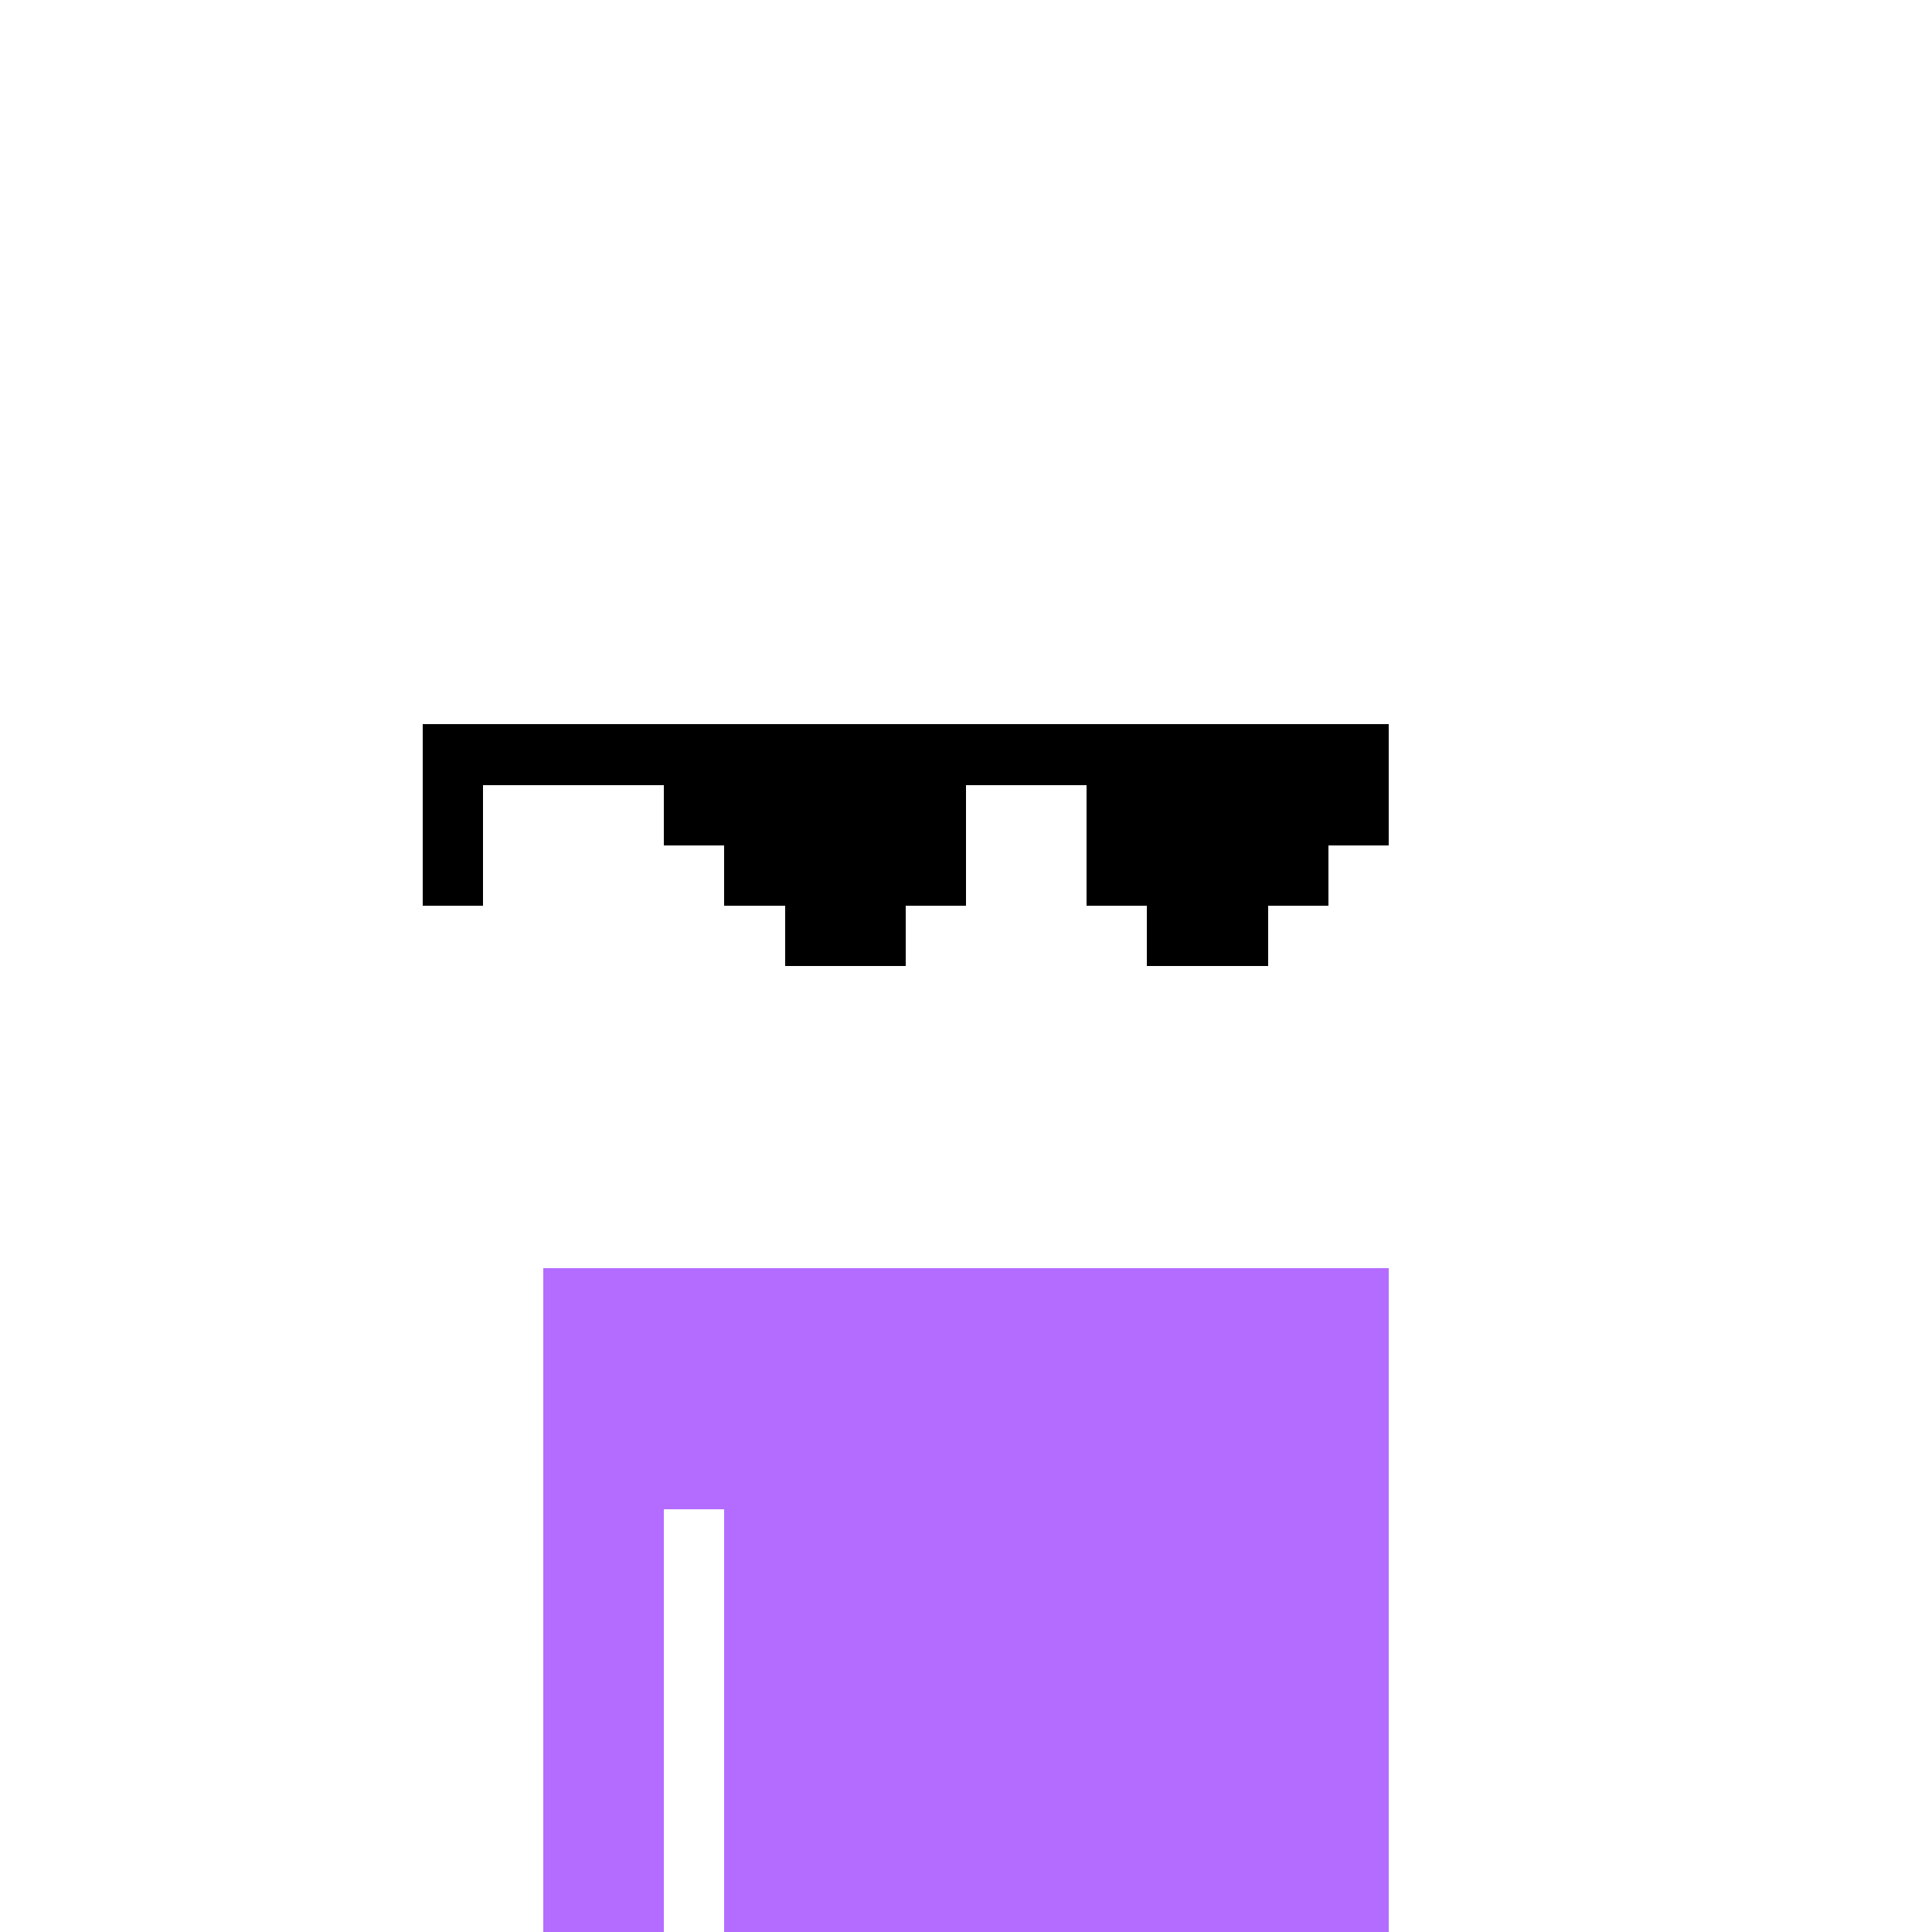
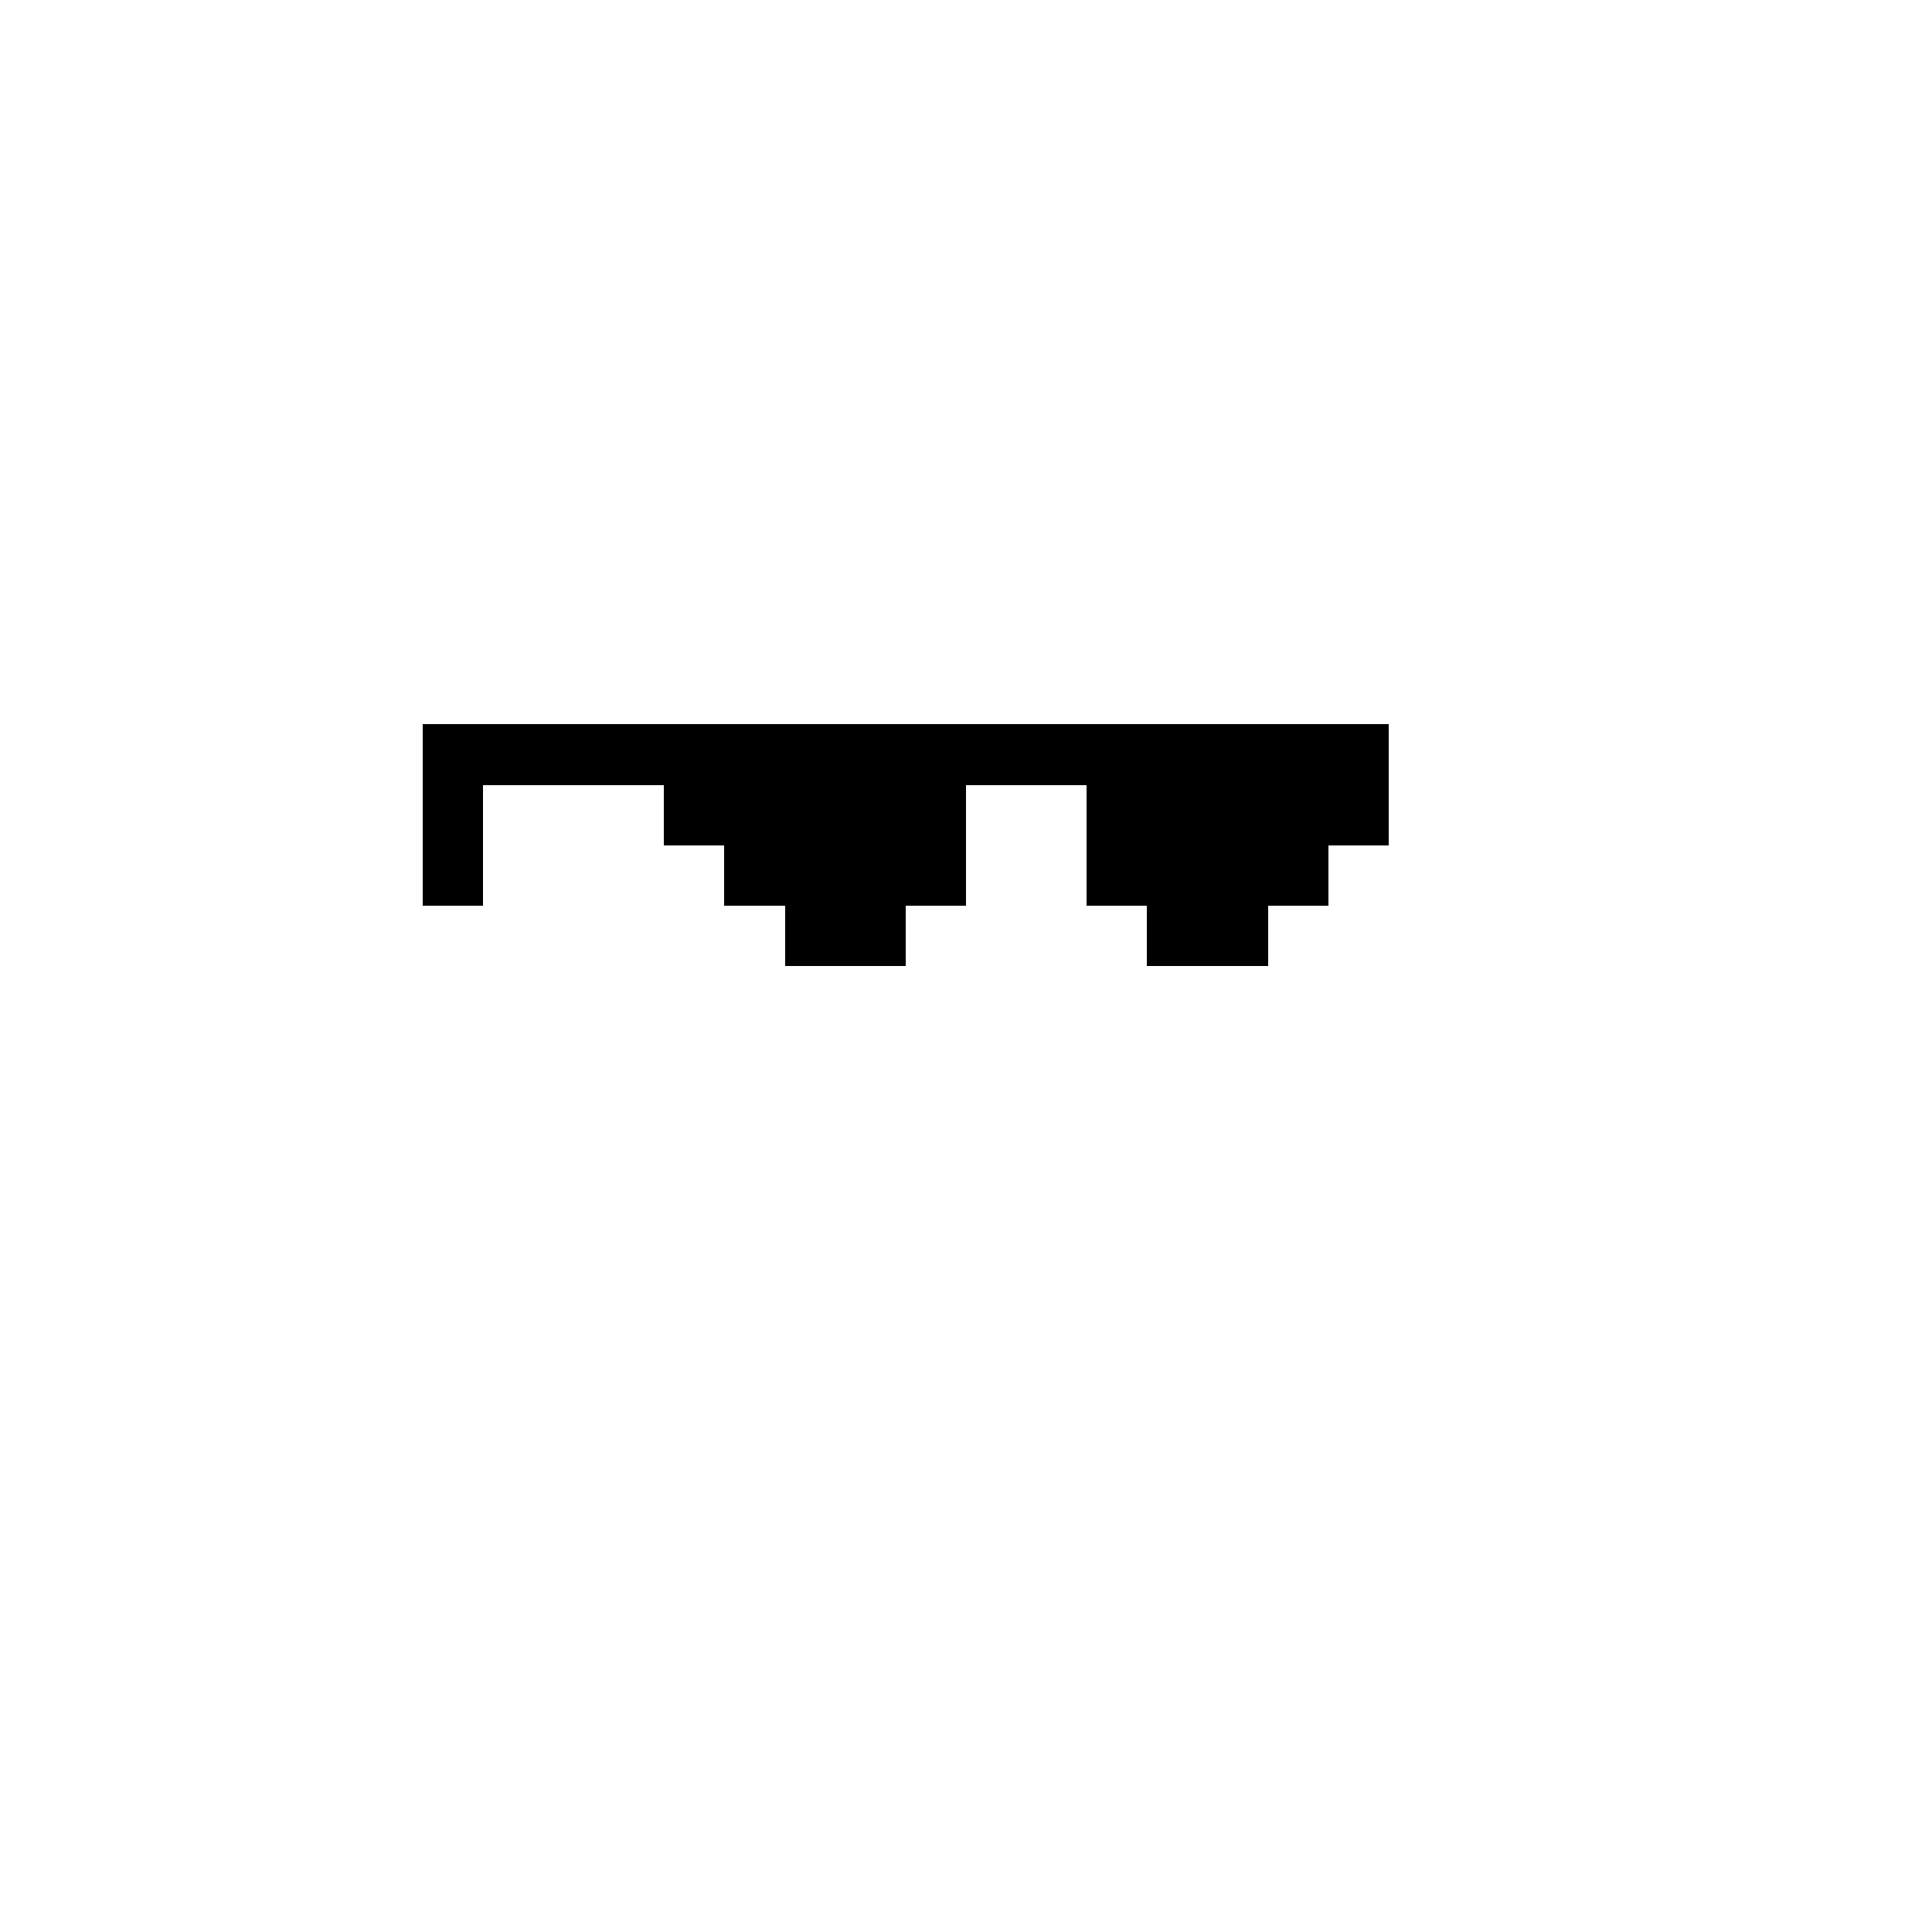
<svg xmlns="http://www.w3.org/2000/svg" width="100%" height="100%" viewBox="0 0 320 320" shape-rendering="crispEdges" style="display:block;">
  <image width="100%" height="100%" href="/content/abeef883ae84797ed46f3a4c6520c8fe58898858dad5bda104526442384e2694i0" />
  <svg width="320" height="320" fill="none">
-     <path fill="#B36CFF" d="M110 210H90v110h20zm10 0h-10v40h10zm110 0H120v110h110z" />
-   </svg>
+     </svg>
  <image width="100%" height="100%" href="/content/42f8728593ee0f988c04e3d5514b7b70bd9c25e1044915f357df962c4fb9665bi0" />
  <image width="100%" height="100%" href="/content/d4b46bfca1958662f9b91e4455c99280cc32621608ed0547ee53efaf693d98ddi0" />
  <svg width="320" height="320" fill="none">
    <path fill="#000" d="M230 120H70v10h160zm-70 20h-40v10h40zm60 0h-40v10h40zm10-10h-50v10h50zm-70 0h-50v10h50z" />
    <path fill="#000" d="M80 120H70v30h10zm70 30h-20v10h20zm60 0h-20v10h20z" />
  </svg>
  <image width="100%" height="100%" href="/content/17d62a2ff0dd6151c20b9a7c24b12af68c38677a5753668716e8fa2e82f4e7d8i0" />
</svg>